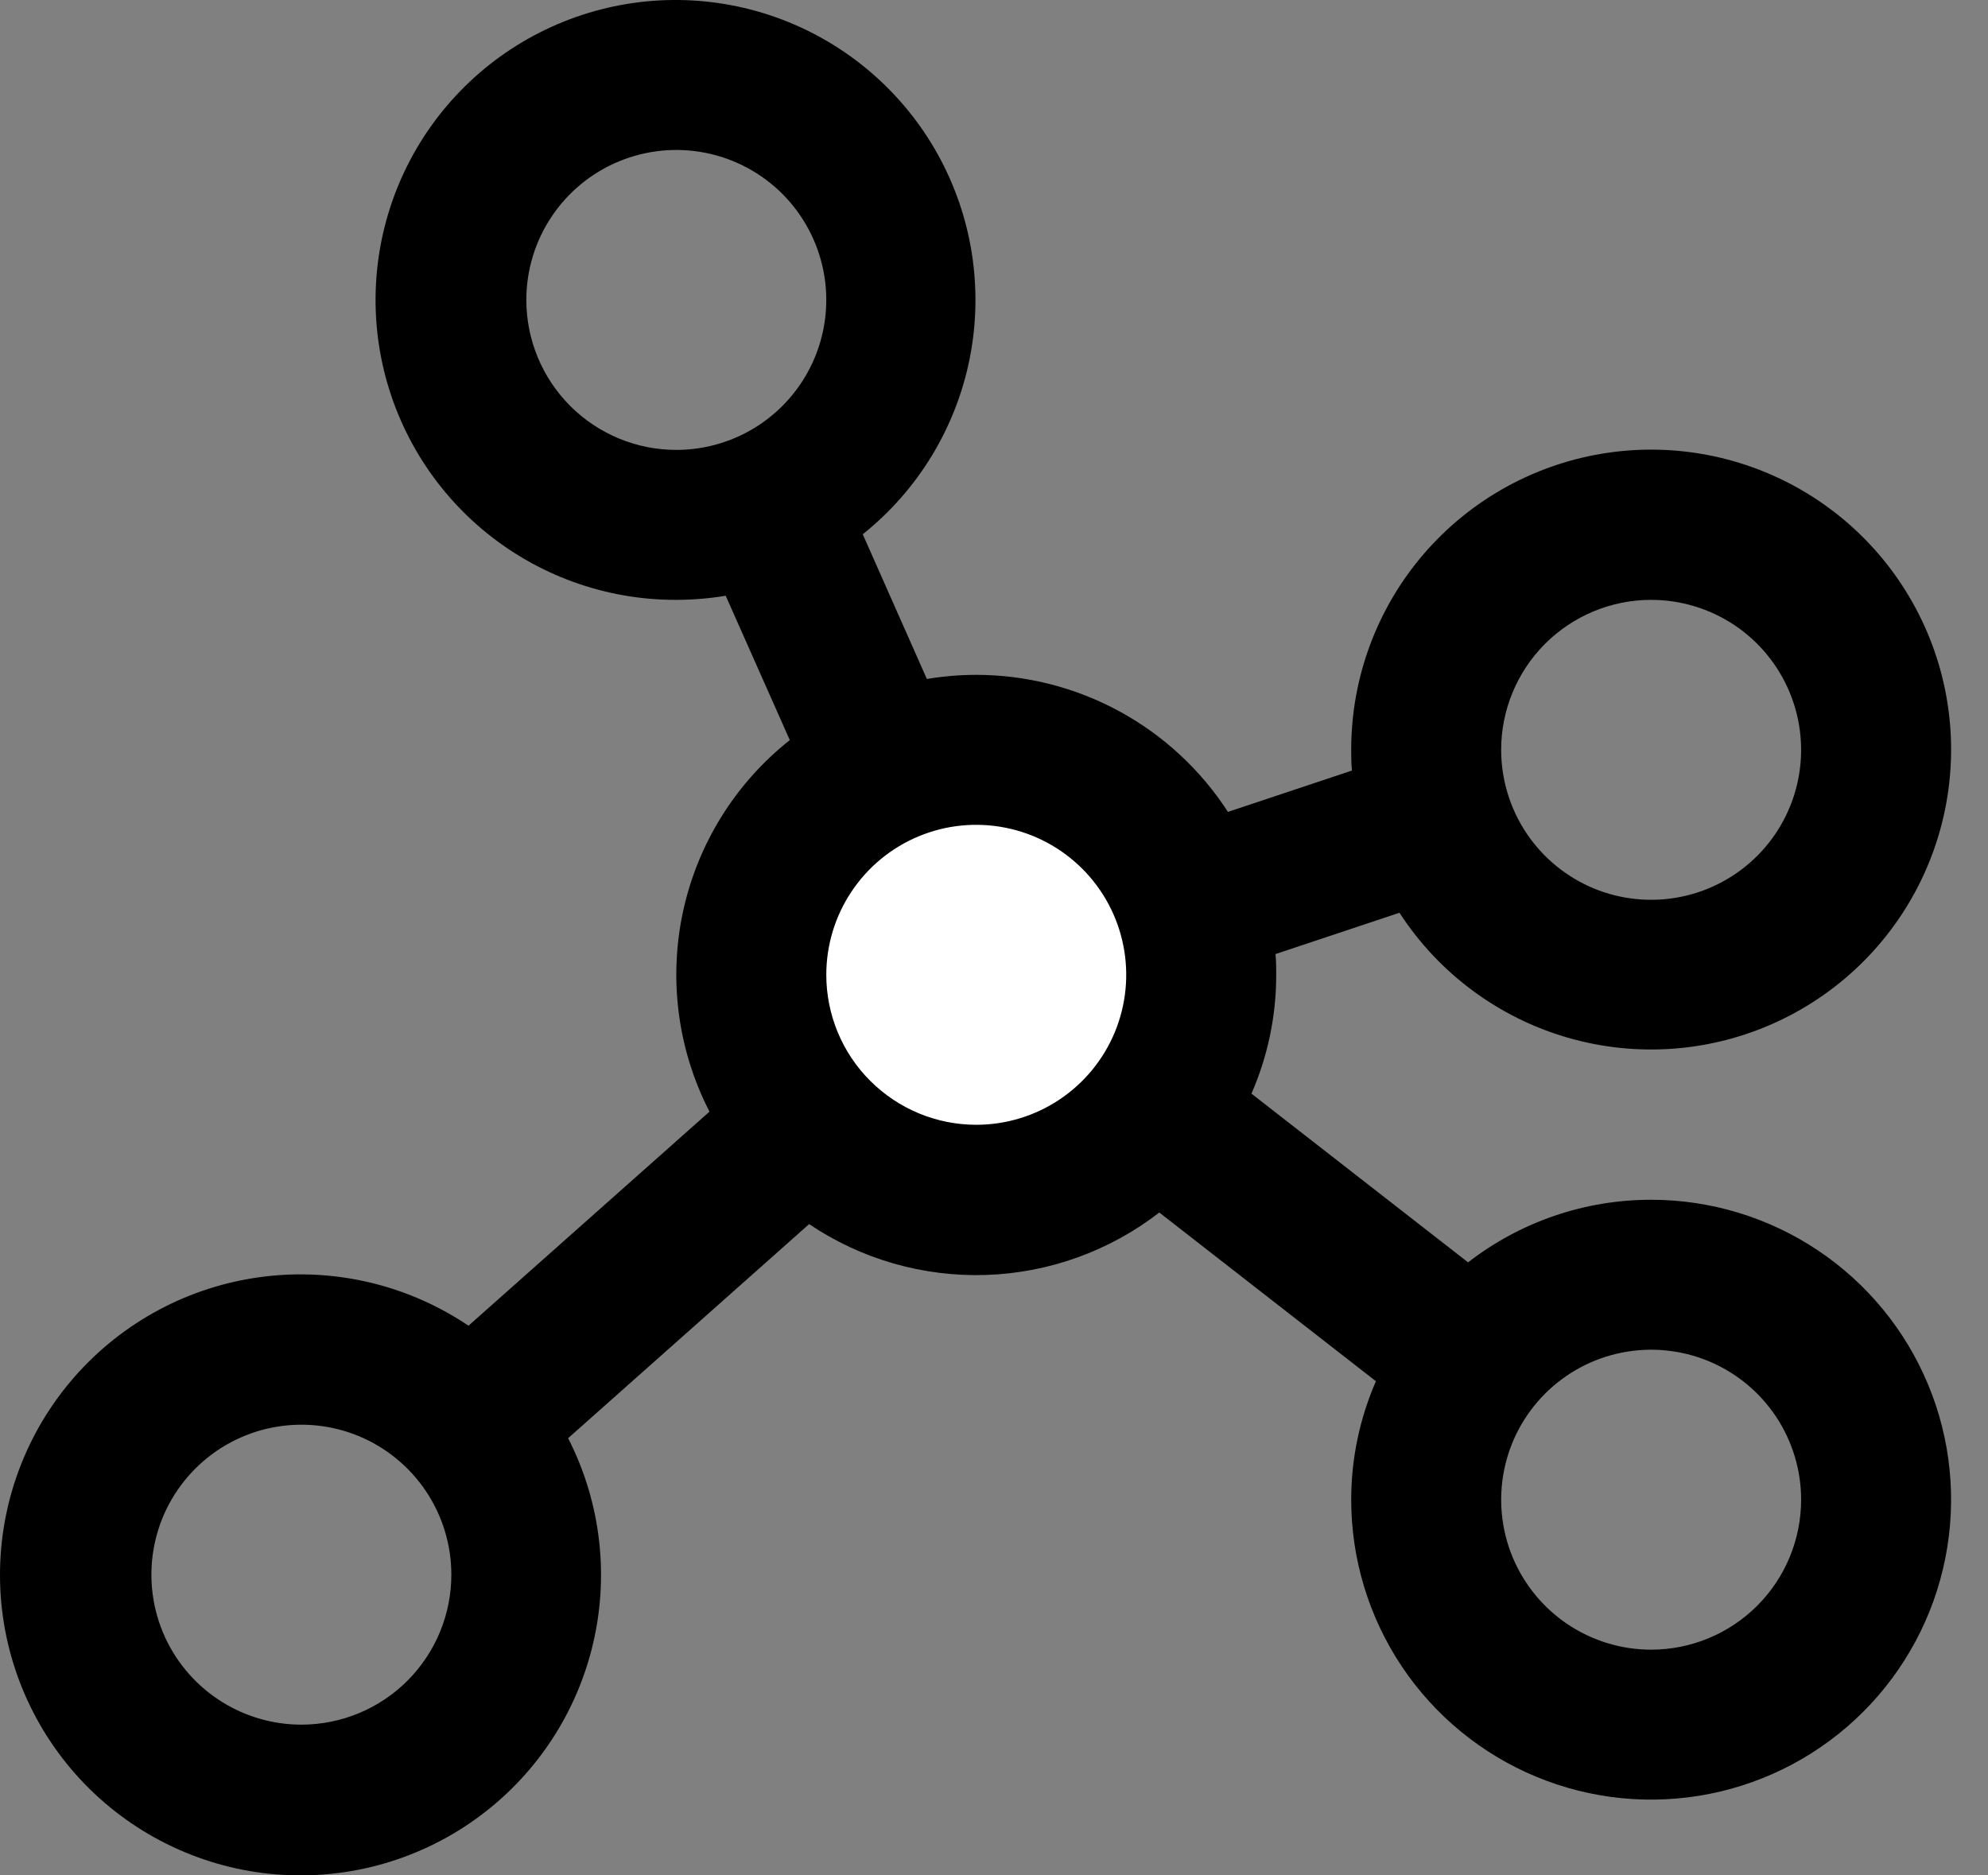
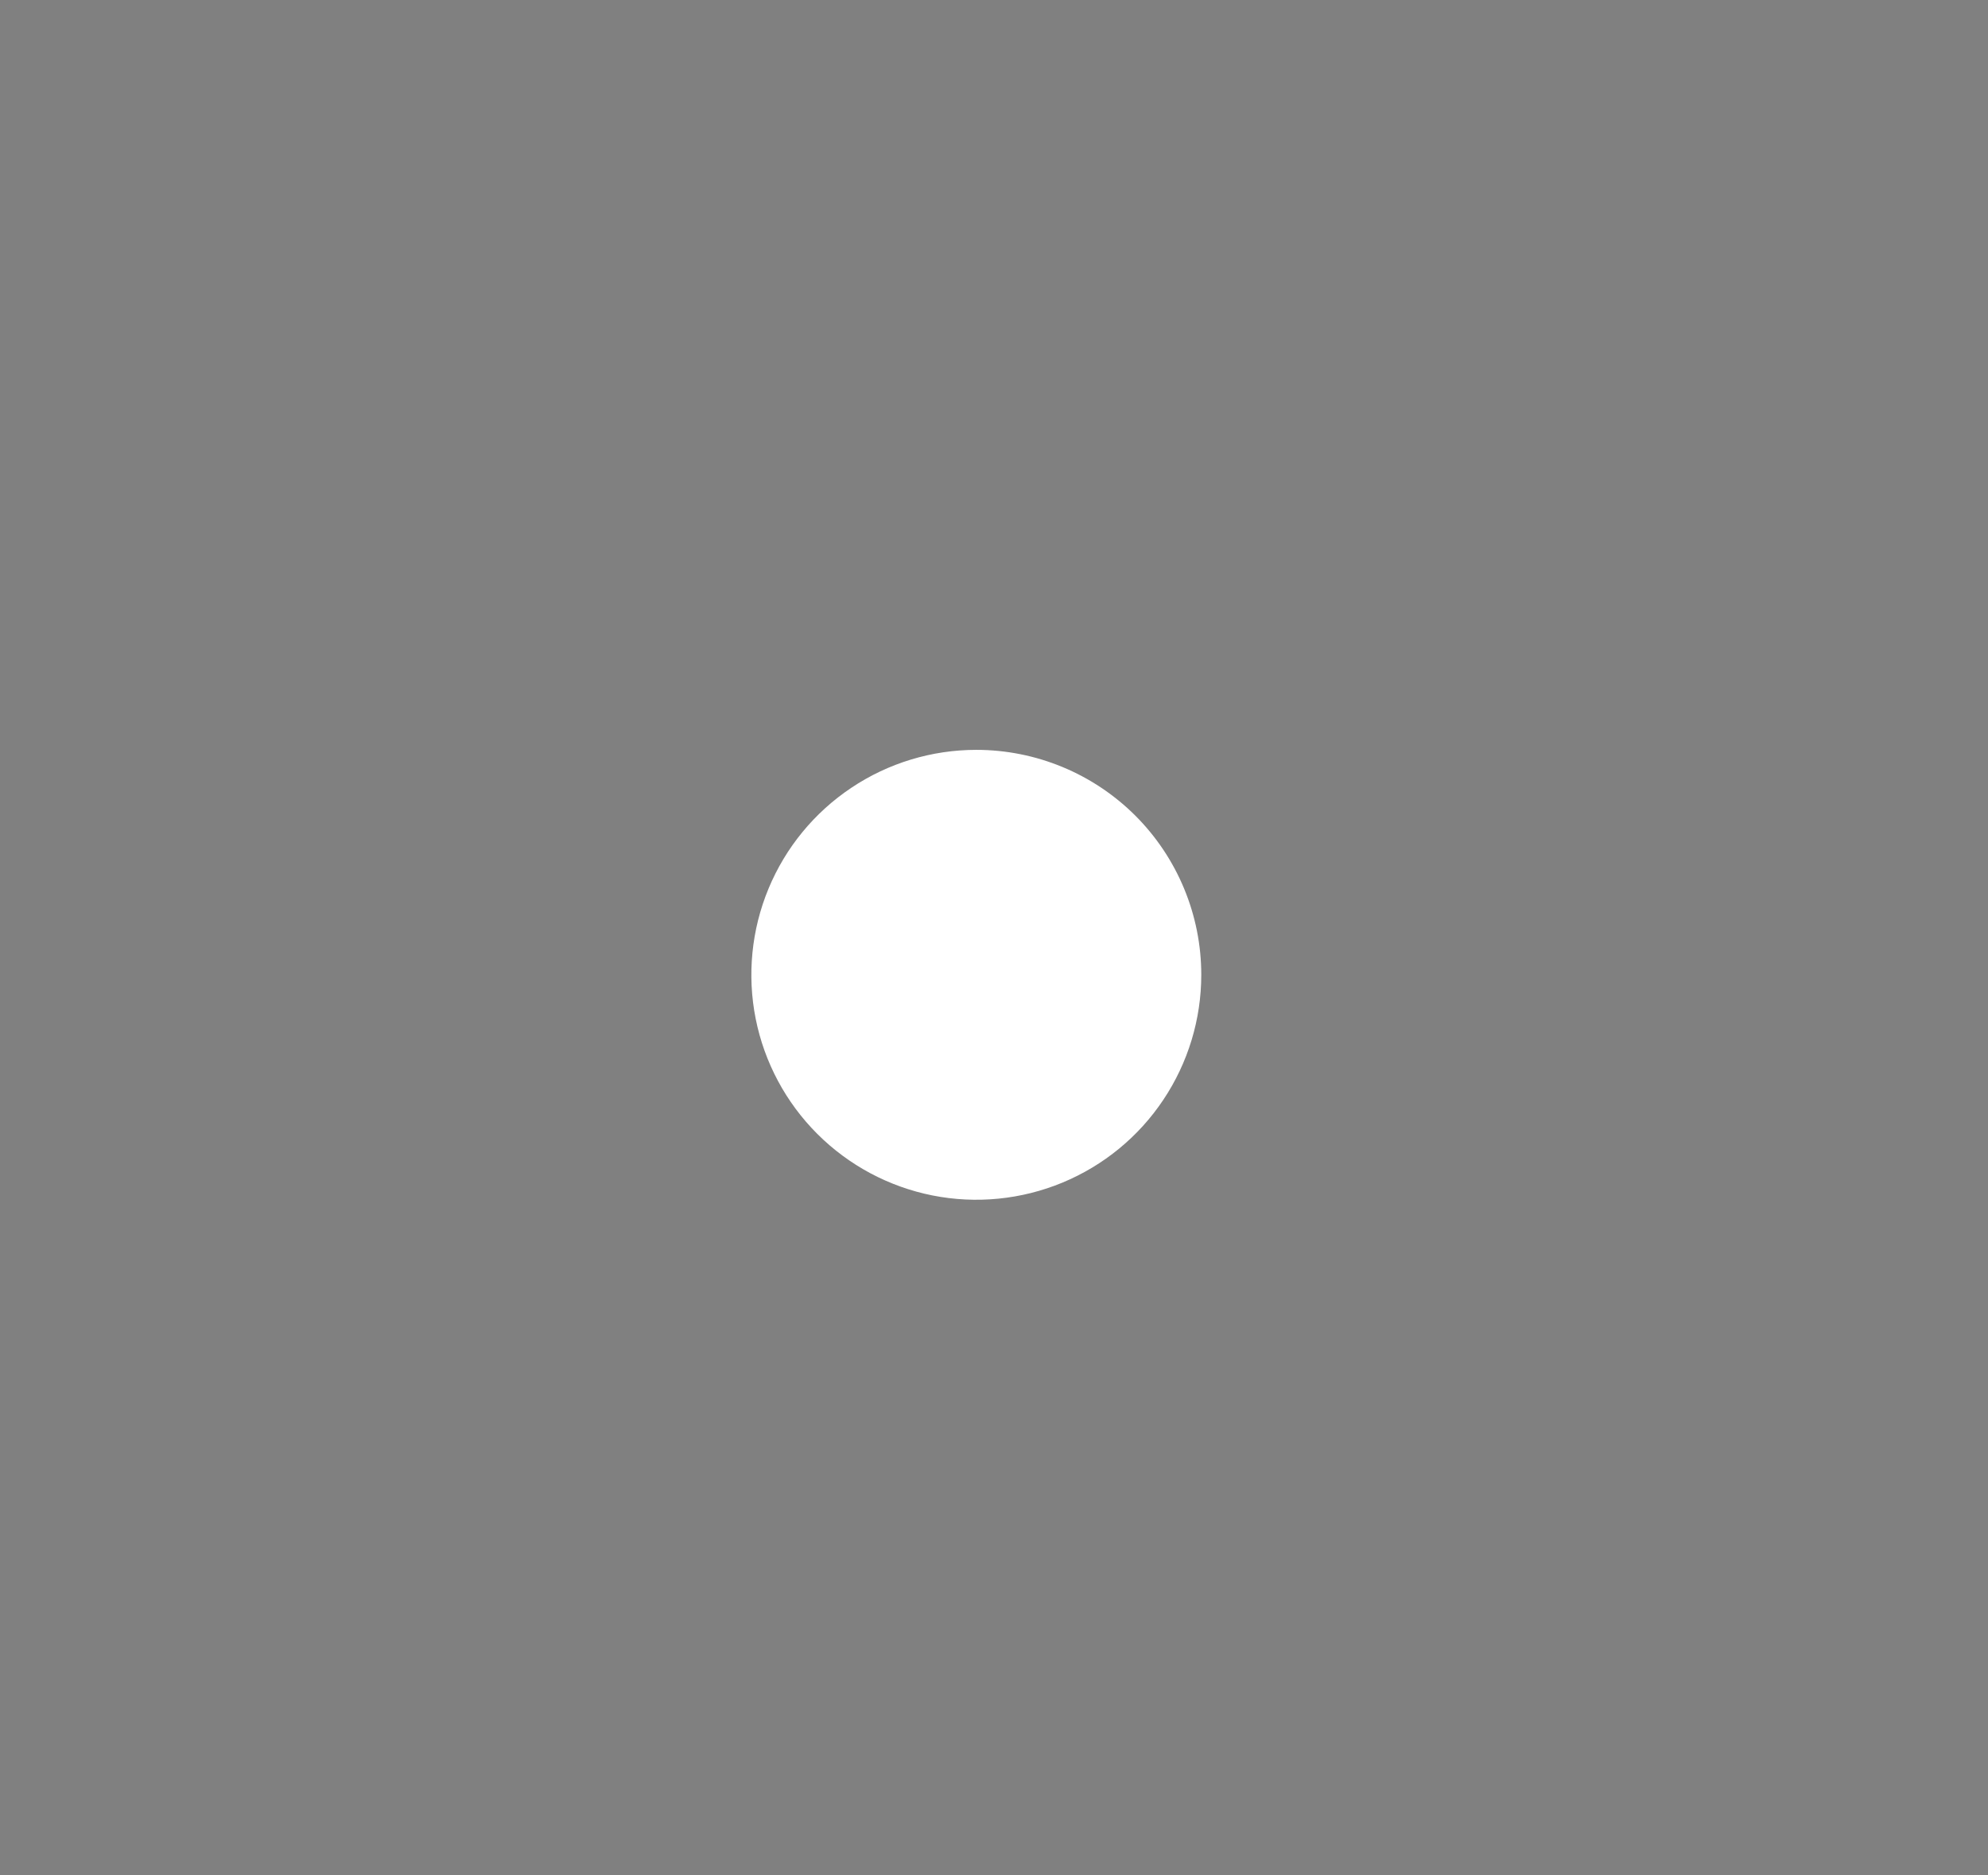
<svg xmlns="http://www.w3.org/2000/svg" width="53" height="50" viewBox="0 0 53 50" fill="none">
  <rect x="0" y="0" width="53" height="50" fill="#808080" stroke="none" />
  <path d="M32.026 25.989C32.026 27.175 31.674 28.335 31.015 29.321C30.357 30.308 29.42 31.076 28.324 31.53C27.228 31.984 26.022 32.103 24.859 31.872C23.695 31.64 22.627 31.069 21.788 30.23C20.949 29.391 20.378 28.323 20.146 27.159C19.915 25.996 20.034 24.79 20.488 23.694C20.942 22.598 21.71 21.662 22.697 21.003C23.683 20.343 24.843 19.992 26.029 19.992C27.619 19.992 29.145 20.624 30.27 21.748C31.394 22.873 32.026 24.399 32.026 25.989Z" fill="white" />
-   <path d="M44.019 31.987C42.252 31.986 40.535 32.573 39.139 33.656L33.364 29.158C33.8 28.158 34.025 27.08 34.024 25.989C34.024 25.804 34.024 25.619 34.004 25.437L37.31 24.335C38.356 25.948 39.948 27.13 41.794 27.665C43.641 28.2 45.619 28.052 47.365 27.247C49.111 26.443 50.509 25.037 51.303 23.285C52.097 21.534 52.233 19.556 51.687 17.712C51.14 15.869 49.948 14.284 48.329 13.248C46.709 12.212 44.771 11.794 42.868 12.071C40.965 12.348 39.226 13.301 37.969 14.755C36.712 16.21 36.021 18.069 36.023 19.992C36.023 20.177 36.023 20.361 36.043 20.544L32.737 21.646C32.012 20.526 31.018 19.604 29.846 18.966C28.674 18.328 27.361 17.993 26.027 17.992C25.586 17.993 25.145 18.03 24.71 18.102L23.001 14.244C24.477 13.065 25.487 11.401 25.854 9.548C26.22 7.694 25.919 5.771 25.003 4.119C24.087 2.467 22.615 1.192 20.849 0.521C19.083 -0.15 17.136 -0.174 15.354 0.454C13.572 1.081 12.07 2.319 11.113 3.948C10.157 5.577 9.808 7.492 10.128 9.354C10.449 11.216 11.418 12.904 12.865 14.119C14.311 15.334 16.141 15.998 18.03 15.993C18.471 15.992 18.912 15.956 19.347 15.883L21.056 19.732C19.607 20.879 18.601 22.494 18.21 24.301C17.82 26.108 18.069 27.994 18.915 29.638L12.49 35.345C10.873 34.255 8.914 33.792 6.981 34.043C5.047 34.294 3.271 35.242 1.986 36.709C0.701 38.175 -0.005 40.06 2.94334e-05 42.01C0.005 43.96 0.722 45.841 2.015 47.301C3.308 48.76 5.089 49.698 7.024 49.939C8.959 50.179 10.915 49.706 12.526 48.607C14.137 47.508 15.292 45.86 15.774 43.97C16.257 42.081 16.034 40.081 15.146 38.344L21.571 32.636C22.962 33.573 24.613 34.047 26.29 33.992C27.966 33.936 29.581 33.353 30.907 32.327L36.682 36.825C36.248 37.821 36.023 38.896 36.023 39.983C36.023 41.565 36.492 43.111 37.37 44.426C38.249 45.741 39.498 46.766 40.959 47.371C42.42 47.977 44.028 48.135 45.58 47.826C47.131 47.518 48.556 46.756 49.674 45.638C50.792 44.52 51.554 43.095 51.862 41.543C52.171 39.992 52.013 38.384 51.407 36.923C50.802 35.462 49.777 34.213 48.462 33.334C47.147 32.456 45.601 31.987 44.019 31.987ZM44.019 15.993C44.81 15.993 45.583 16.228 46.241 16.667C46.898 17.107 47.411 17.731 47.713 18.462C48.016 19.192 48.095 19.996 47.941 20.772C47.787 21.547 47.406 22.26 46.847 22.819C46.288 23.378 45.575 23.759 44.8 23.913C44.024 24.067 43.22 23.988 42.489 23.686C41.759 23.383 41.134 22.87 40.695 22.213C40.256 21.555 40.021 20.782 40.021 19.992C40.021 18.931 40.442 17.914 41.192 17.164C41.942 16.415 42.959 15.993 44.019 15.993ZM14.032 7.997C14.032 7.206 14.266 6.433 14.706 5.775C15.145 5.118 15.77 4.605 16.5 4.303C17.231 4 18.035 3.921 18.81 4.075C19.586 4.229 20.298 4.61 20.858 5.169C21.417 5.729 21.797 6.441 21.952 7.217C22.106 7.992 22.027 8.796 21.724 9.527C21.422 10.257 20.909 10.882 20.252 11.321C19.594 11.761 18.821 11.995 18.03 11.995C16.97 11.995 15.953 11.574 15.203 10.824C14.453 10.074 14.032 9.057 14.032 7.997ZM8.034 45.981C7.244 45.981 6.471 45.746 5.813 45.307C5.156 44.868 4.643 44.243 4.34 43.513C4.038 42.782 3.959 41.978 4.113 41.202C4.267 40.427 4.648 39.714 5.207 39.155C5.766 38.596 6.479 38.215 7.254 38.061C8.03 37.907 8.834 37.986 9.565 38.288C10.295 38.591 10.92 39.104 11.359 39.761C11.798 40.419 12.033 41.192 12.033 41.983C12.033 43.043 11.611 44.06 10.862 44.81C10.112 45.56 9.095 45.981 8.034 45.981ZM22.029 25.989C22.029 25.198 22.263 24.425 22.703 23.768C23.142 23.11 23.766 22.598 24.497 22.295C25.227 21.992 26.031 21.913 26.807 22.068C27.583 22.222 28.295 22.603 28.854 23.162C29.413 23.721 29.794 24.433 29.948 25.209C30.103 25.985 30.023 26.789 29.721 27.519C29.418 28.25 28.906 28.874 28.248 29.314C27.591 29.753 26.818 29.988 26.027 29.988C24.966 29.988 23.95 29.566 23.2 28.816C22.45 28.067 22.029 27.05 22.029 25.989ZM44.019 43.982C43.229 43.982 42.456 43.747 41.798 43.308C41.141 42.868 40.628 42.244 40.325 41.513C40.023 40.783 39.944 39.979 40.098 39.203C40.252 38.428 40.633 37.715 41.192 37.156C41.751 36.597 42.464 36.216 43.239 36.062C44.015 35.907 44.819 35.987 45.55 36.289C46.28 36.592 46.905 37.104 47.344 37.762C47.783 38.419 48.018 39.193 48.018 39.983C48.018 41.044 47.596 42.061 46.847 42.811C46.097 43.56 45.08 43.982 44.019 43.982Z" fill="black" />
</svg>